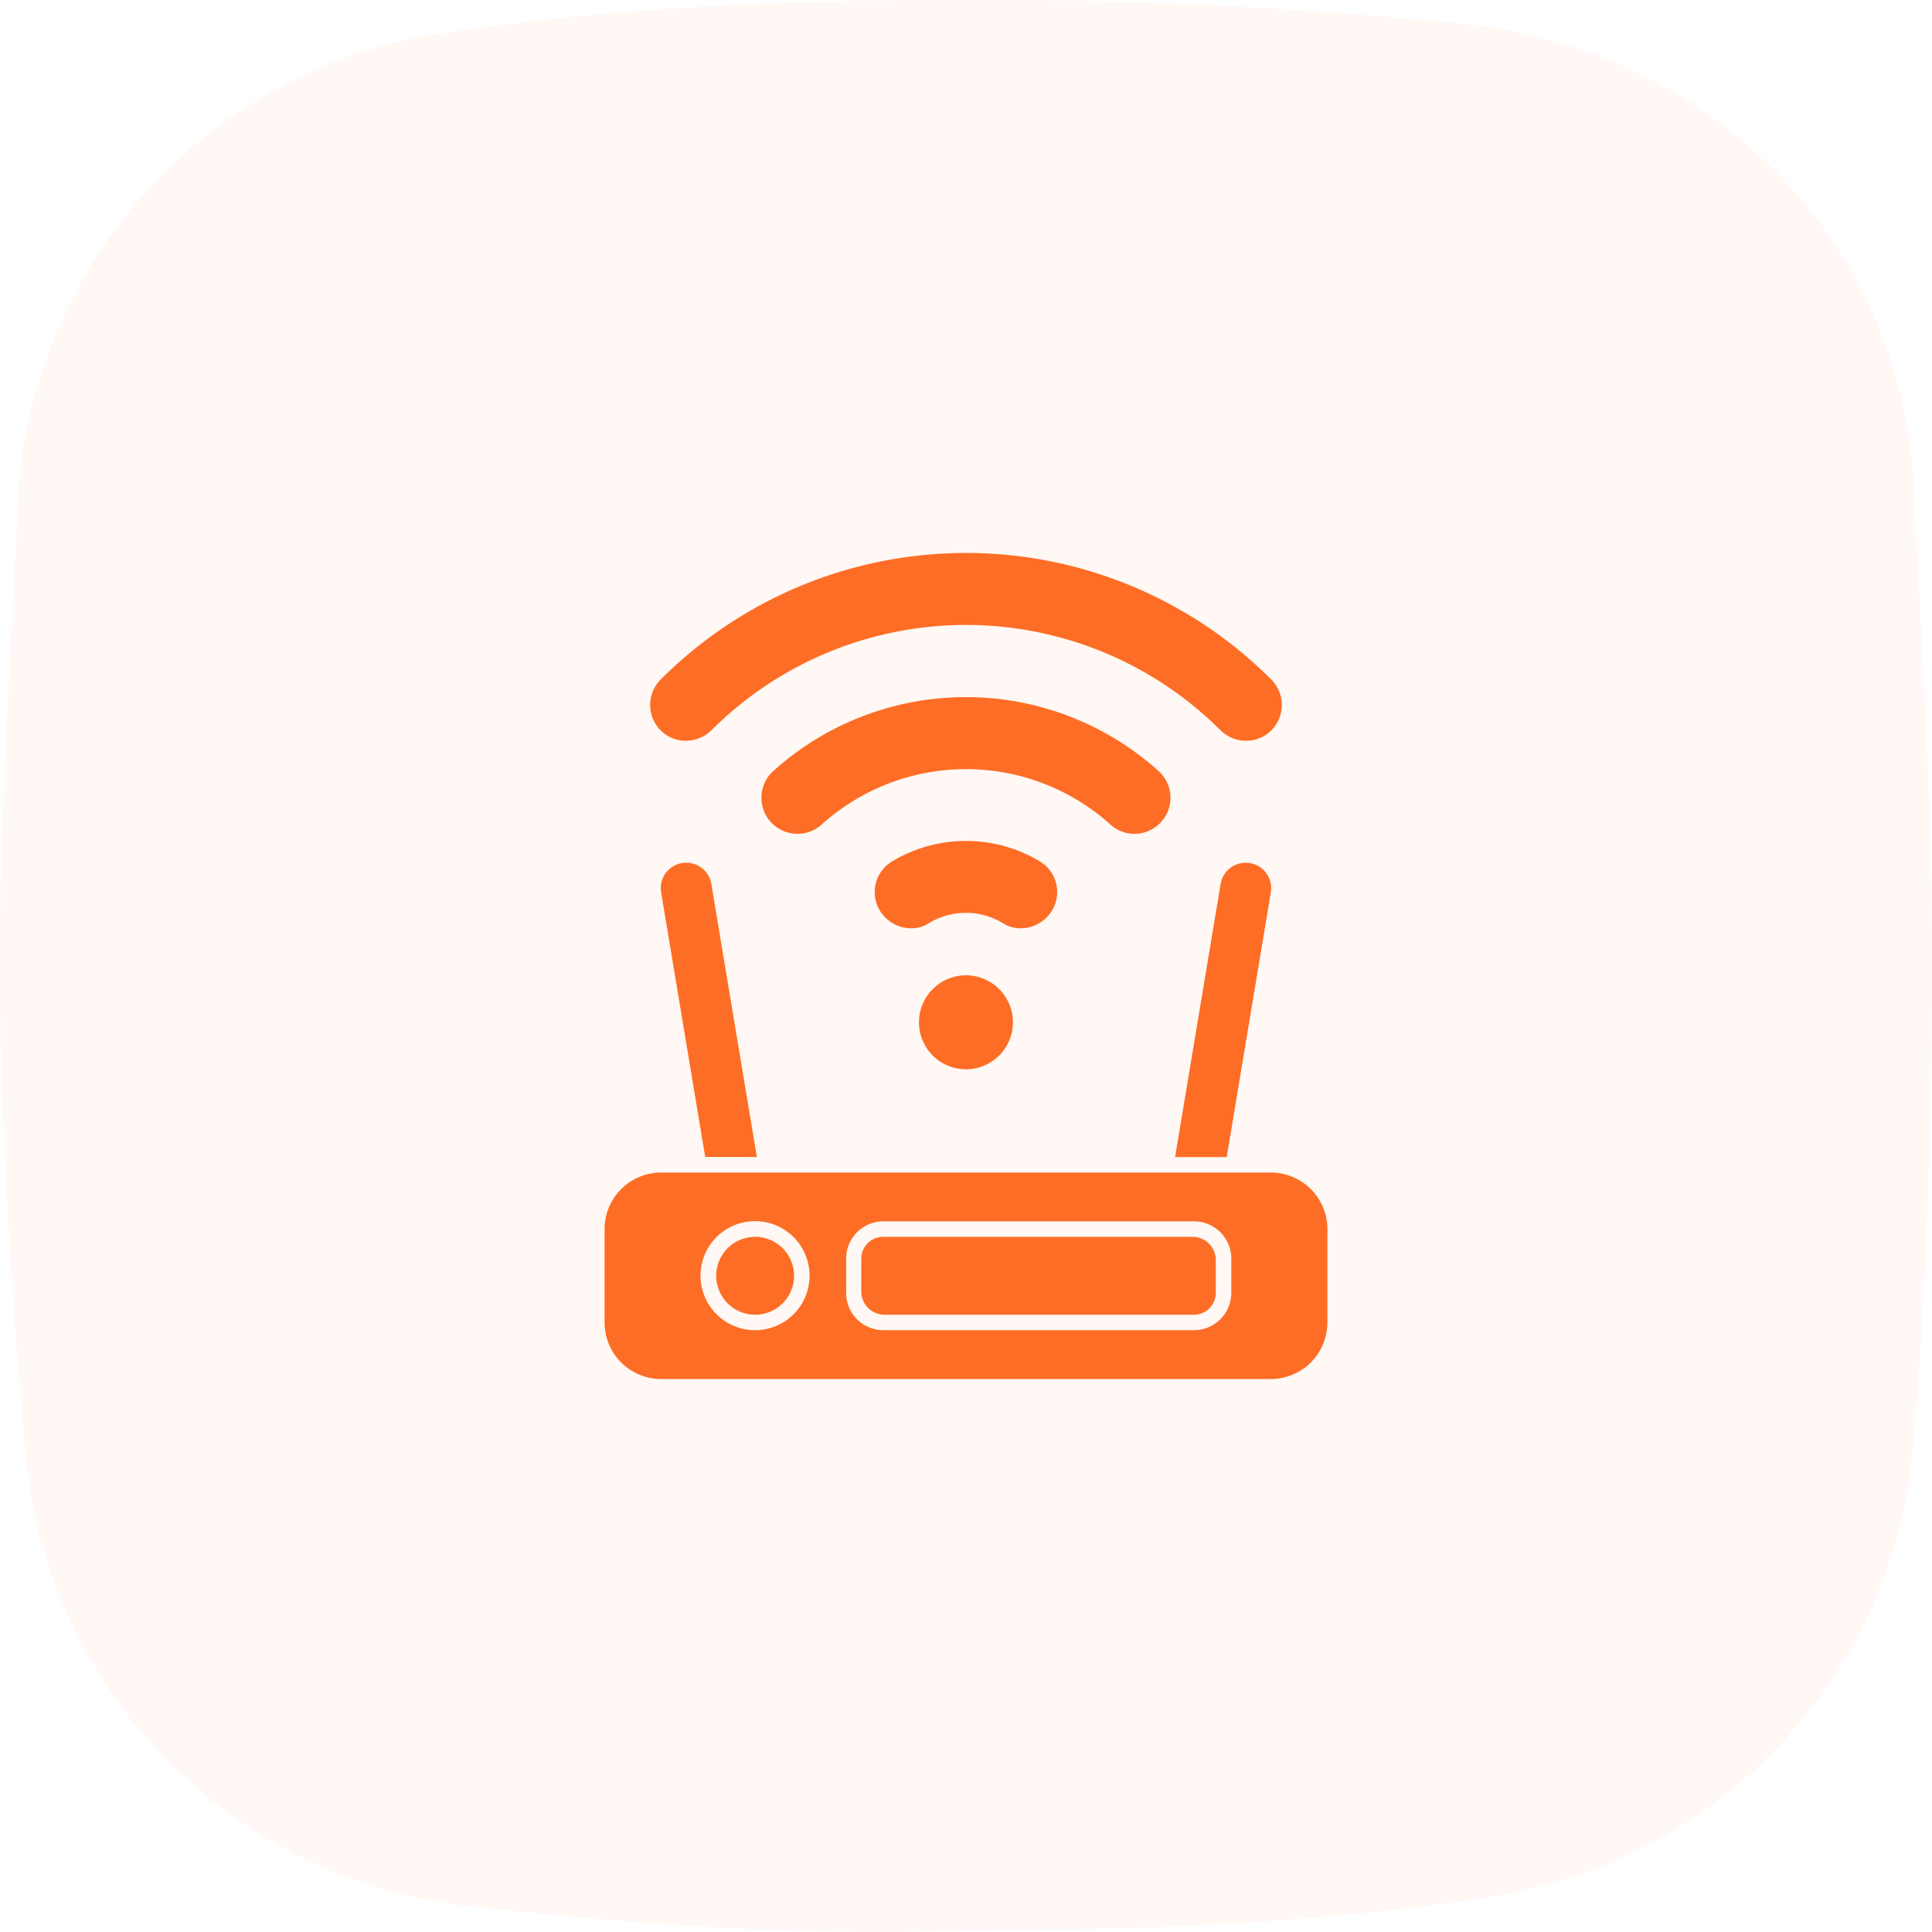
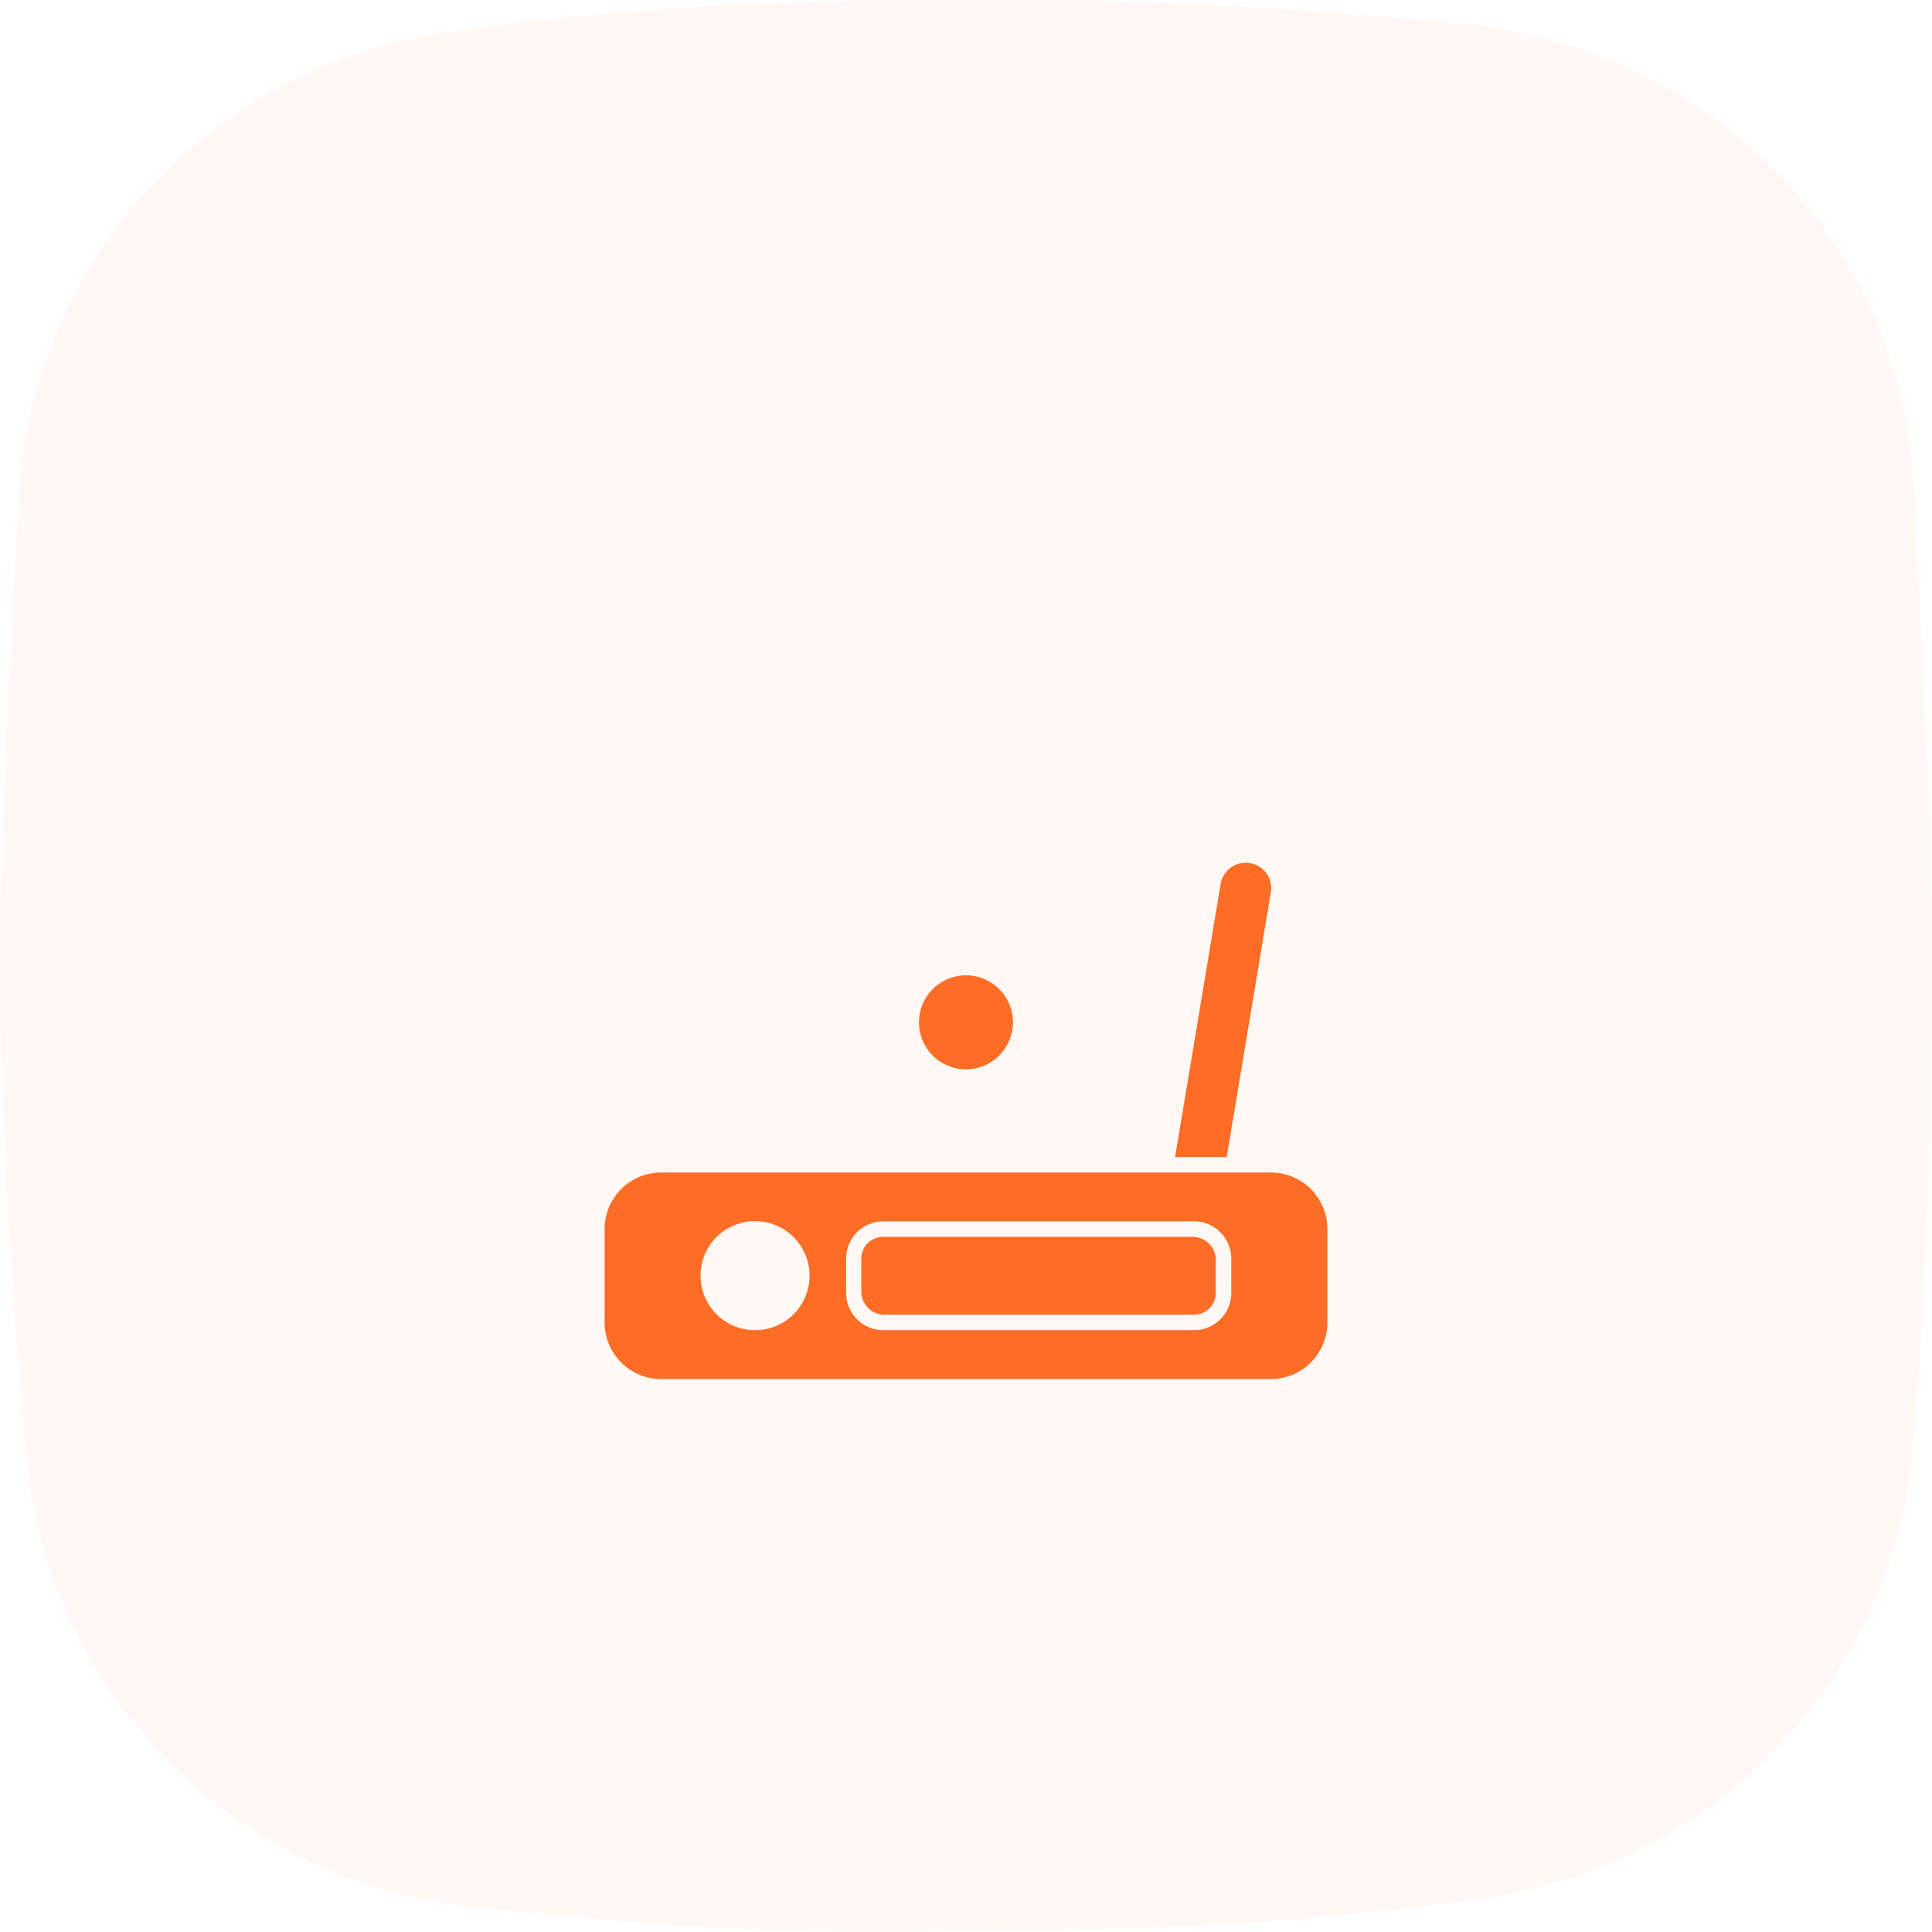
<svg xmlns="http://www.w3.org/2000/svg" width="219.34" height="219.336" viewBox="0 0 219.34 219.336">
  <g id="wifi-ic" transform="translate(-308 -3791.361)">
    <path id="Path_470" data-name="Path 470" d="M217.159,53.325c-2.181-26.3-22.6-46.738-48.835-50.386A538.24,538.24,0,0,0,109.3,0C89.637,0,70.683.736,51.015,3.67A56.612,56.612,0,0,0,2.181,54.792C1.449,70.854,0,90.587,0,109.584c0,18.979,1.449,38.711,2.917,55.5A56.6,56.6,0,0,0,51.724,216.21c18.959,2.2,38.622,3.67,58.312,2.934,19.667,0,38.622-.731,58.289-3.648,26.232-3.67,46.654-24.848,48.835-51.144,1.445-16.058,2.181-35.79,2.181-55.5,0-19.733-1.445-39.443-2.181-55.528" transform="translate(308 3791.361)" fill="rgba(254,109,37,0.05)" />
    <g id="noun-wifi-4682767" transform="translate(222.638 3798.141)">
-       <path id="Path_24776" data-name="Path 24776" d="M195.4,257.411l-5.171-31a2.888,2.888,0,0,0-5.7.949l5.006,30.047Z" transform="translate(-24.11 -132.834)" fill="#fe6d25" />
      <path id="Path_24777" data-name="Path 24777" d="M474.264,227.364a2.888,2.888,0,1,0-5.7-.949l-5.171,31h5.862Z" transform="translate(-244.626 -132.833)" fill="#fe6d25" />
      <path id="Path_24778" data-name="Path 24778" d="M236.063,409.019V398.468A6.424,6.424,0,0,0,229.639,392H160.473A6.424,6.424,0,0,0,154,398.421v10.551a6.424,6.424,0,0,0,6.424,6.471h69.166a6.424,6.424,0,0,0,6.471-6.424Zm-64.969.879a6.19,6.19,0,1,1,4.365-1.813,6.176,6.176,0,0,1-4.365,1.813Zm54.054-4.232a4.233,4.233,0,0,1-4.232,4.232H185.653a4.233,4.233,0,0,1-4.232-4.232v-3.892a4.233,4.233,0,0,1,4.232-4.232h35.264a4.233,4.233,0,0,1,4.232,4.232Z" transform="translate(0 -265.662)" fill="#fe6d25" />
-       <path id="Path_24779" data-name="Path 24779" d="M319.29,214.522a16.321,16.321,0,0,0-16.859,0,4.068,4.068,0,0,0-.457,6.6,4.156,4.156,0,0,0,2.662.973,3.654,3.654,0,0,0,1.923-.527,8.09,8.09,0,0,1,8.581,0,3.649,3.649,0,0,0,1.923.527,4.154,4.154,0,0,0,2.661-.973,4.068,4.068,0,0,0-.433-6.6Z" transform="translate(-115.828 -123.485)" fill="#fe6d25" />
-       <path id="Path_24780" data-name="Path 24780" d="M281.368,149.7a4.089,4.089,0,0,0,2.779-7.092,32.693,32.693,0,0,0-43.819,0,4.093,4.093,0,0,0,2.778,7.092,4.037,4.037,0,0,0,2.732-1.032,24.5,24.5,0,0,1,32.824,0,4.033,4.033,0,0,0,2.708,1.032Z" transform="translate(-67.215 -61.819)" fill="#fe6d25" />
-       <path id="Path_24781" data-name="Path 24781" d="M246.394,77.321a4.015,4.015,0,0,0,2.579-.938,4.091,4.091,0,0,0,.222-6.06,48.991,48.991,0,0,0-69.238,0,4.091,4.091,0,0,0,.222,6.06,4.015,4.015,0,0,0,2.579.938,4.184,4.184,0,0,0,2.966-1.242,40.9,40.9,0,0,1,57.7,0,4.184,4.184,0,0,0,2.966,1.242Z" transform="translate(-19.546 0)" fill="#fe6d25" />
      <path id="Path_24782" data-name="Path 24782" d="M335.1,289.531a5.334,5.334,0,1,1-6.12-4.41,5.334,5.334,0,0,1,6.12,4.41" transform="translate(-134.809 -181.104)" fill="#fe6d25" />
-       <path id="Path_24783" data-name="Path 24783" d="M218.956,426.89a4.42,4.42,0,1,0,3.125,1.294A4.422,4.422,0,0,0,218.956,426.89Z" transform="translate(-47.862 -293.25)" fill="#fe6d25" />
      <path id="Path_24784" data-name="Path 24784" d="M295.688,426.89h35.3a2.657,2.657,0,0,1,2.474,2.474v3.892a2.473,2.473,0,0,1-2.474,2.474h-35.3a2.657,2.657,0,0,1-2.474-2.474v-3.892A2.473,2.473,0,0,1,295.688,426.89Z" transform="translate(-110.07 -293.25)" fill="#fe6d25" />
    </g>
  </g>
</svg>